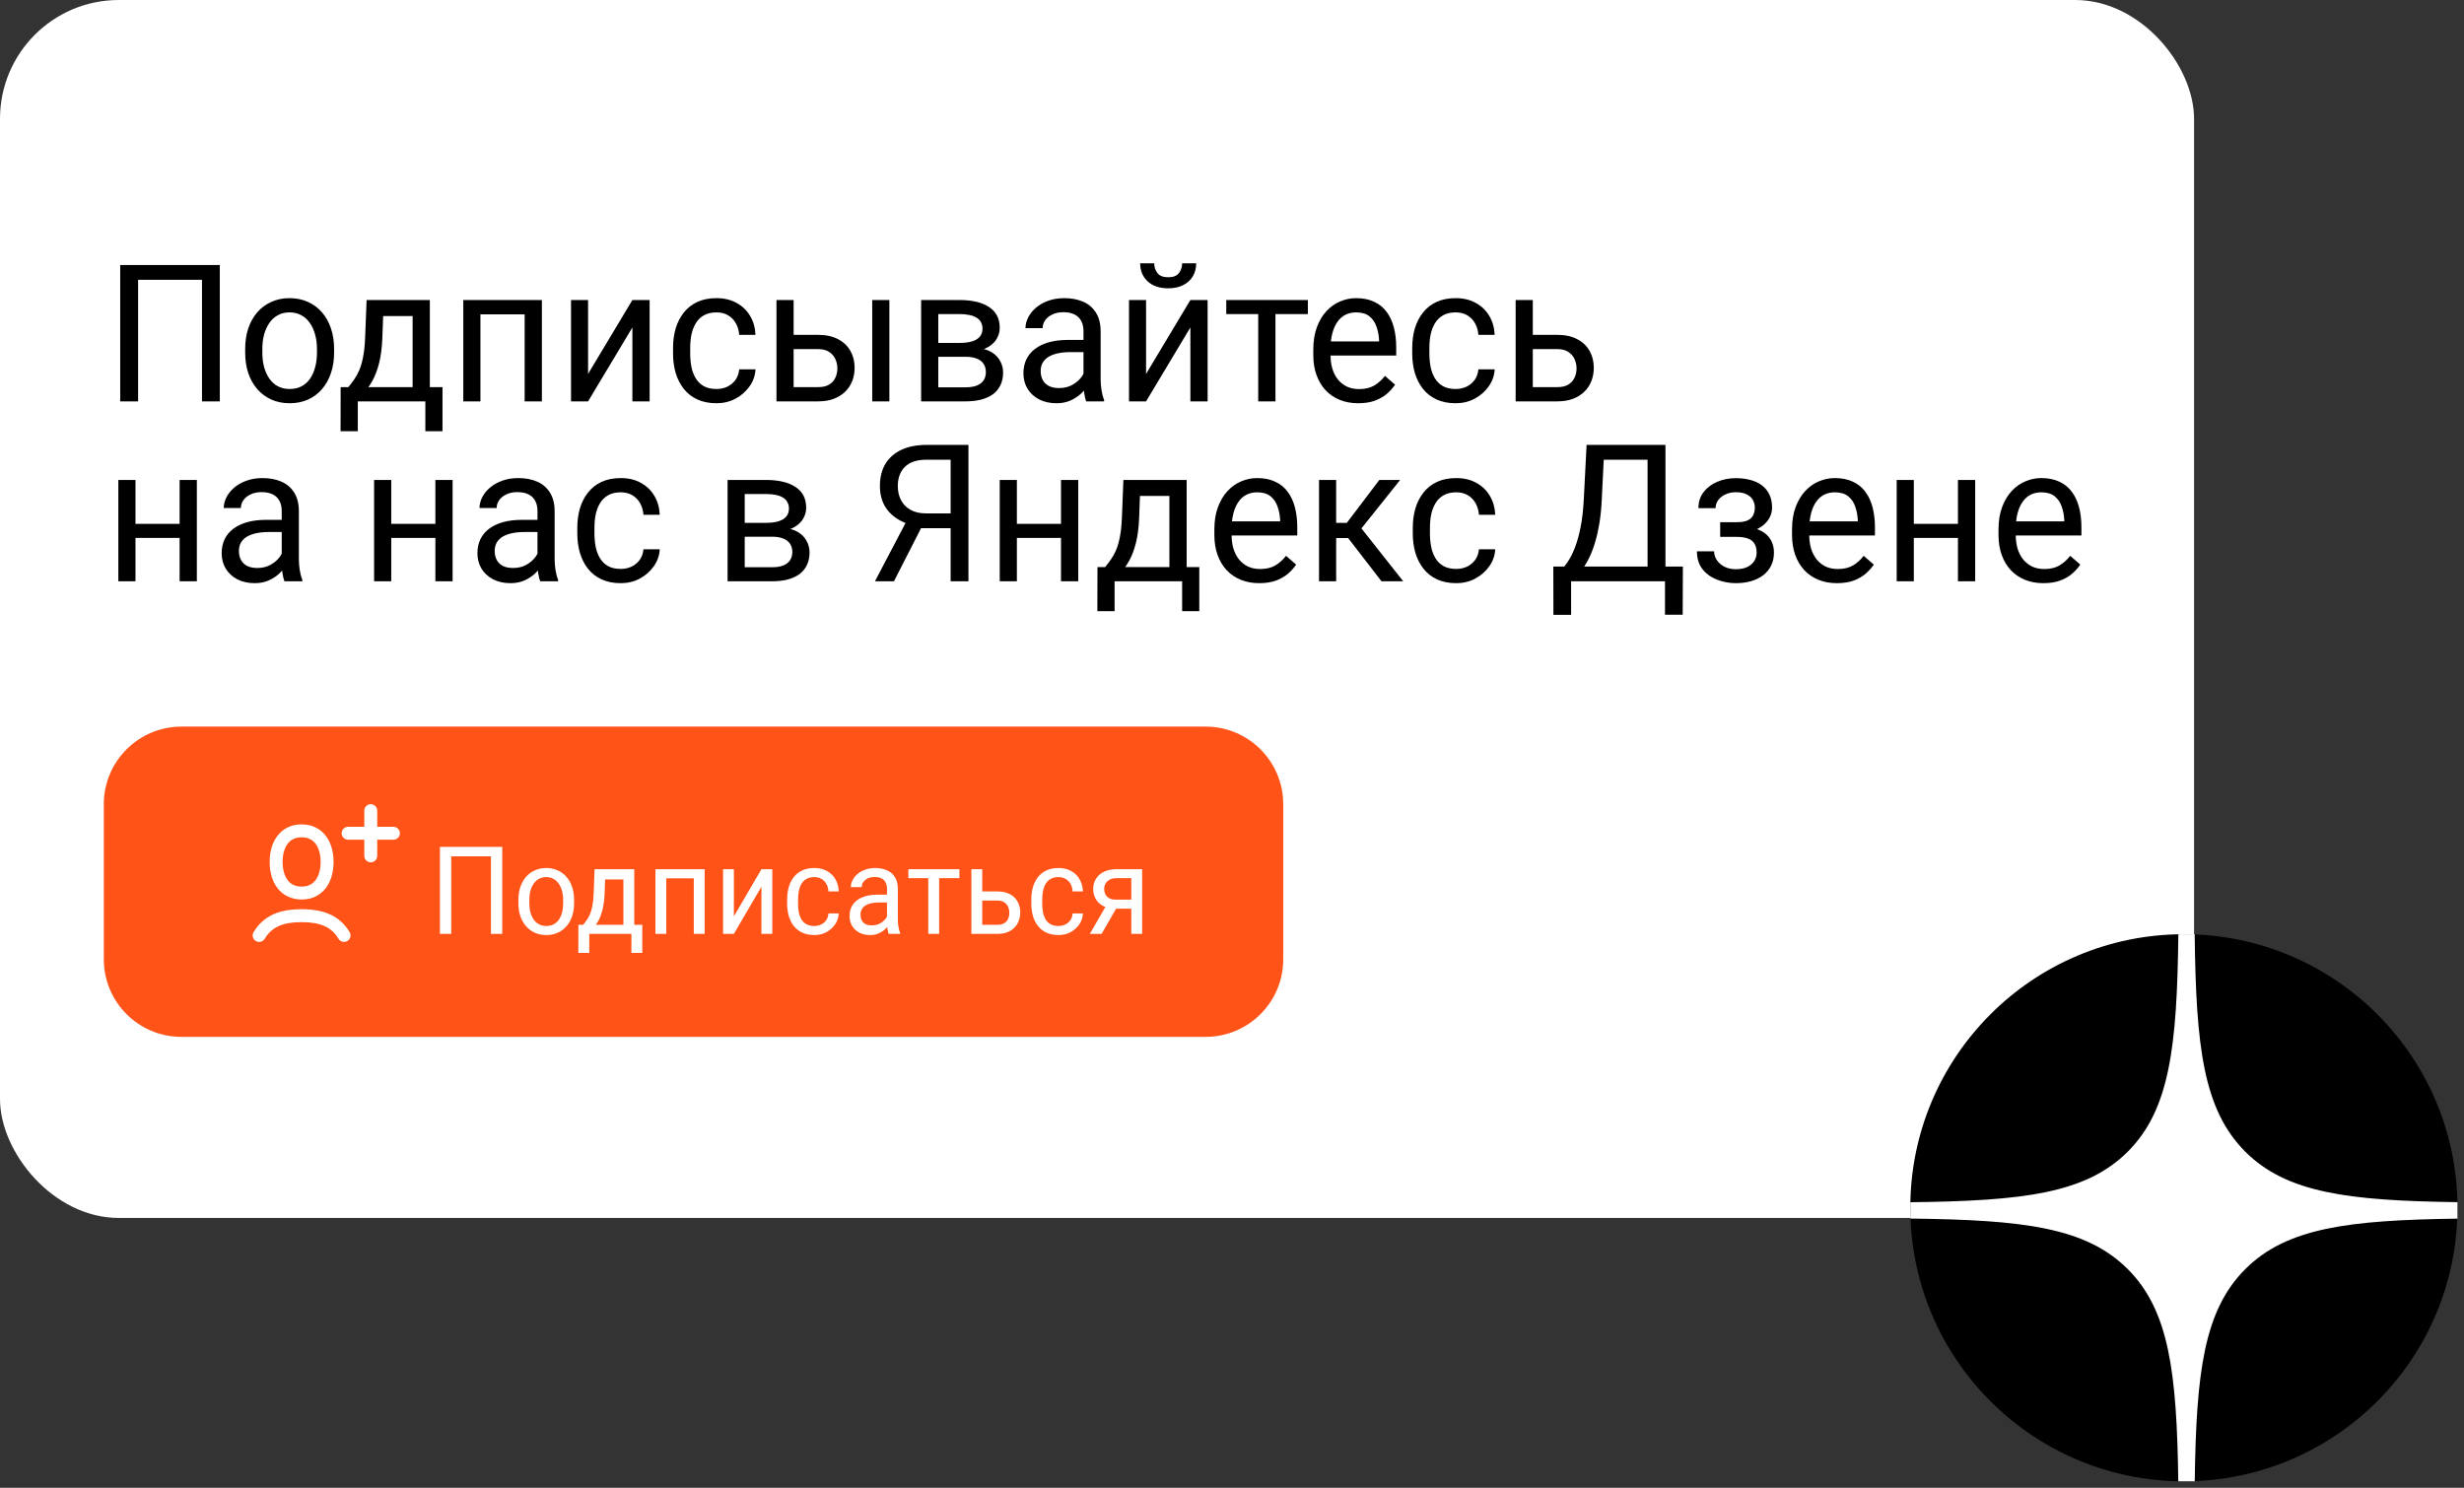
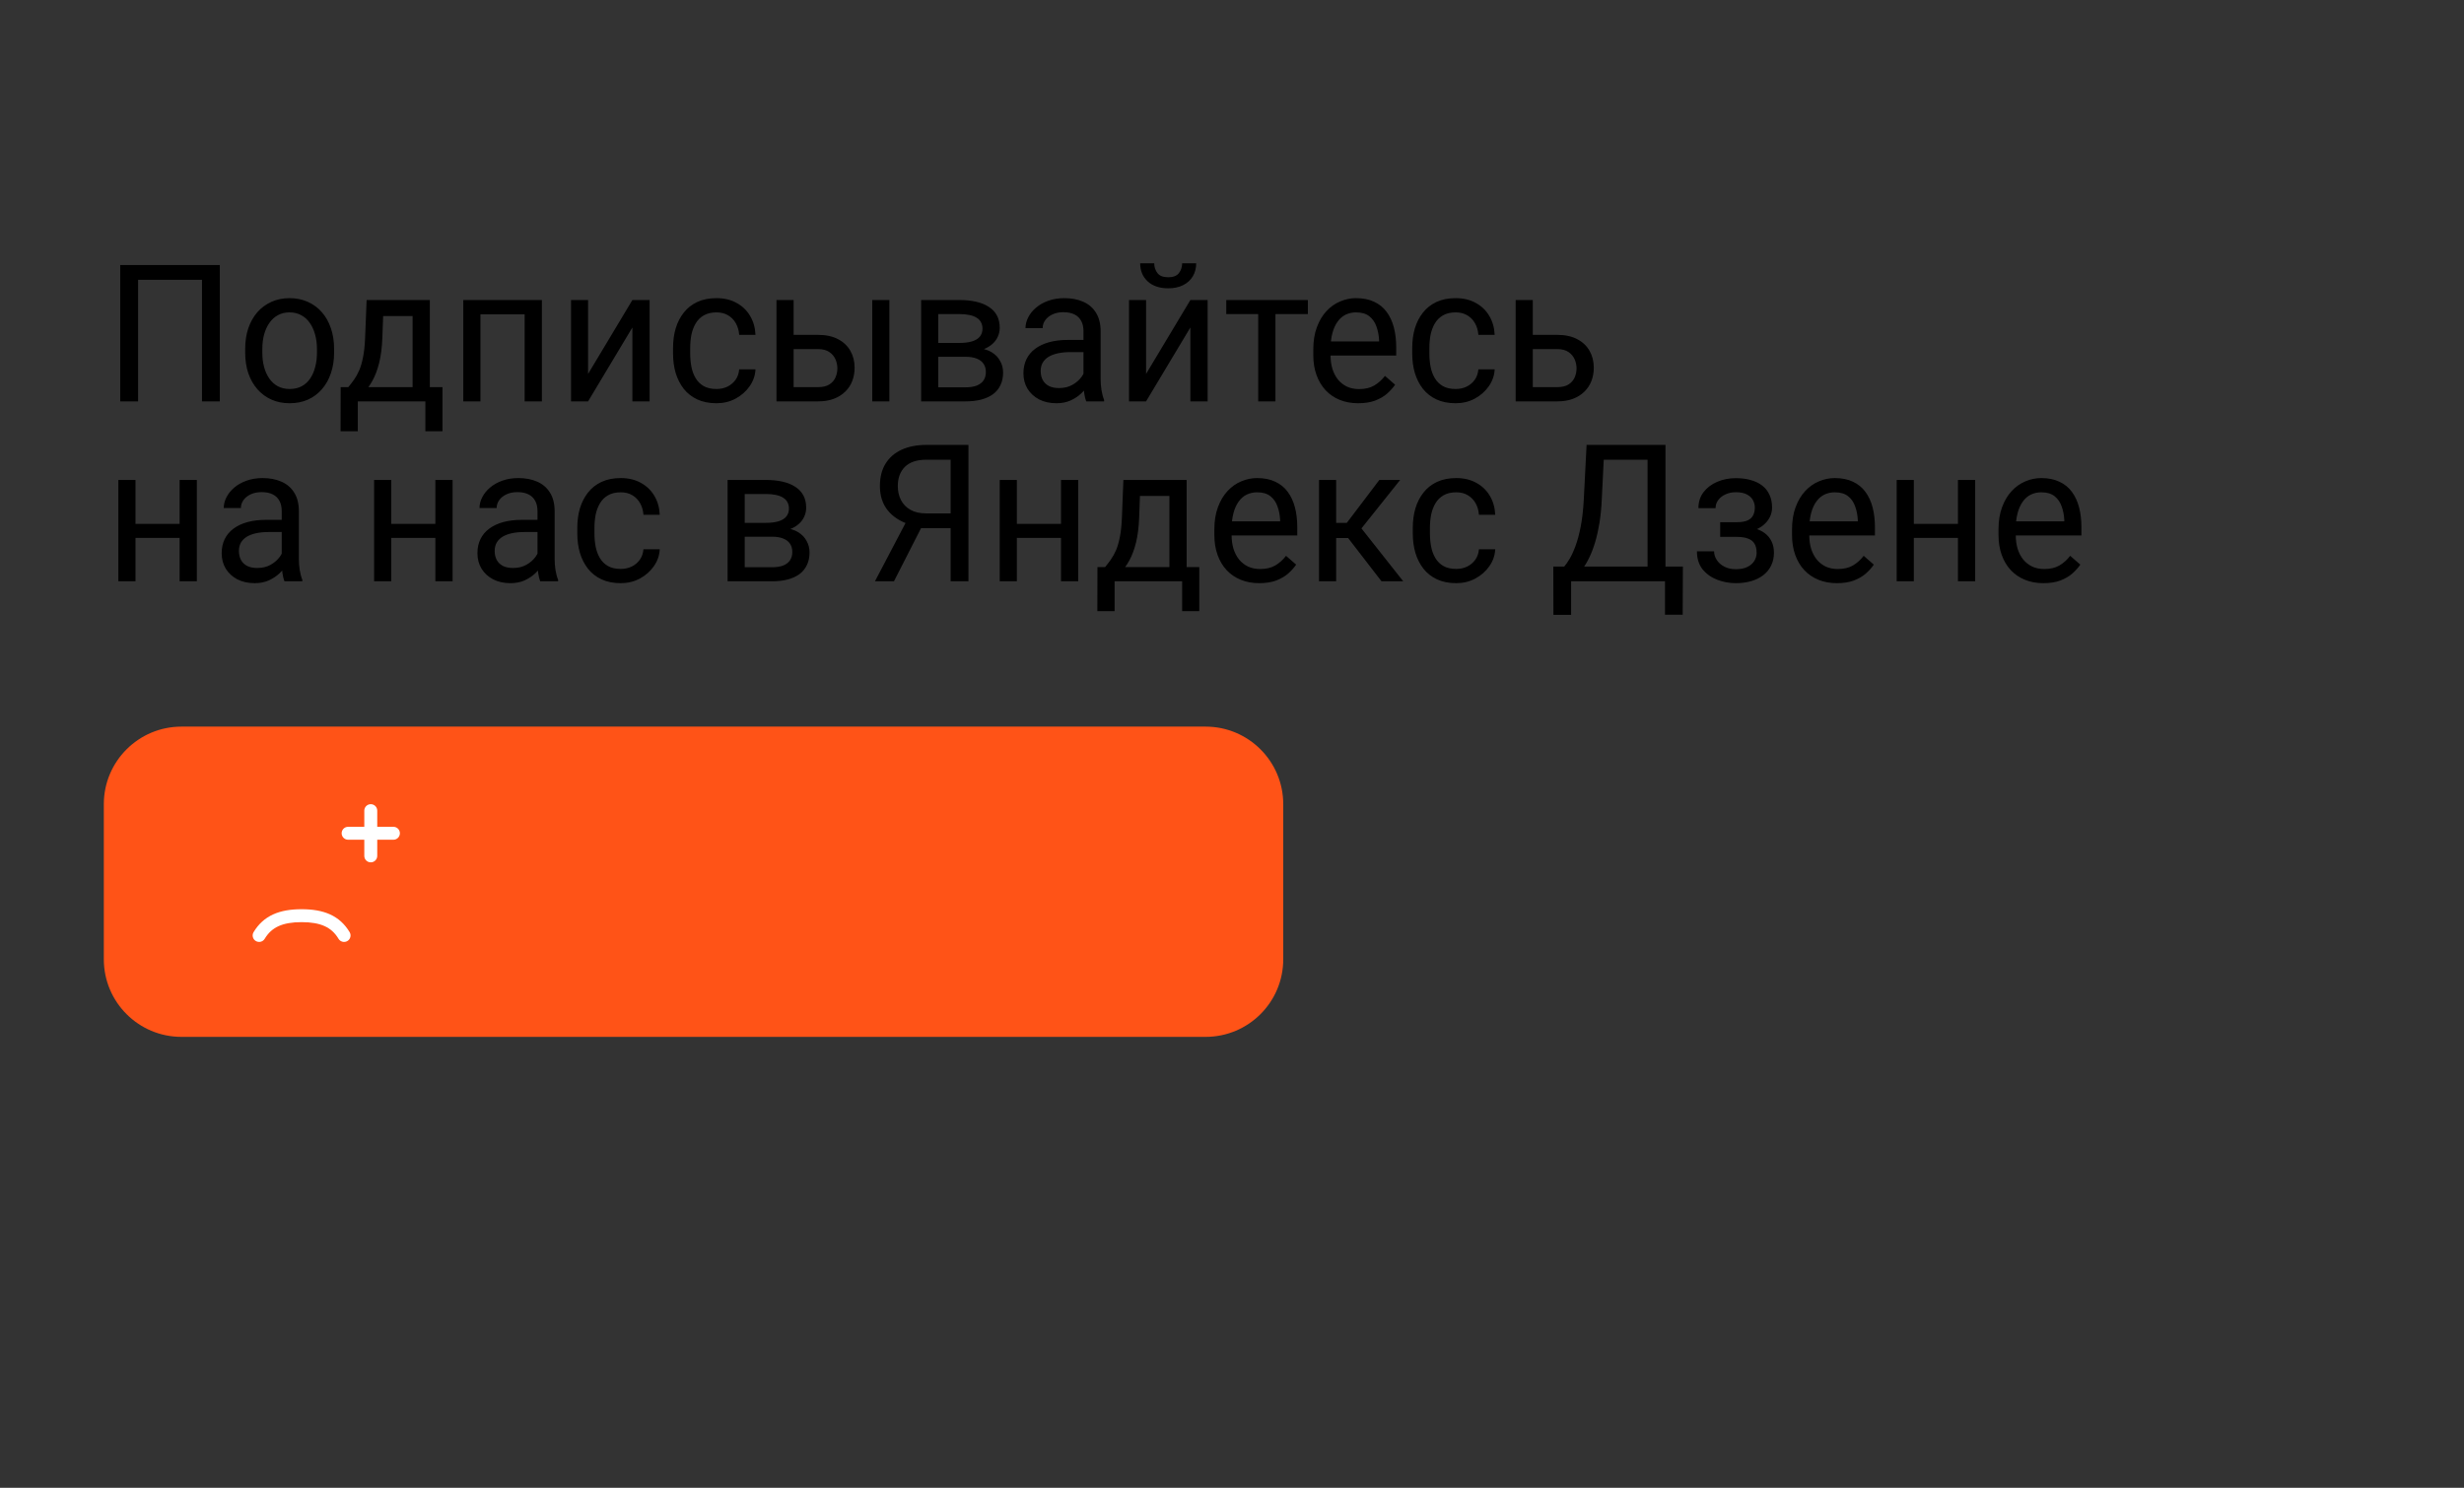
<svg xmlns="http://www.w3.org/2000/svg" width="356" height="215" viewBox="0 0 356 215" fill="none">
  <rect x="0" y="0" width="356" height="215" fill="#333333" stroke="none" />
-   <rect width="317" height="176" rx="17.166" fill="white" />
  <path d="M31.757 38.292V58H29.185V40.431H19.954V58H17.369V38.292H31.757ZM35.425 50.975V50.393C35.425 49.319 35.574 48.336 35.872 47.442C36.179 46.549 36.612 45.777 37.172 45.127C37.74 44.478 38.417 43.977 39.202 43.625C39.987 43.264 40.862 43.084 41.828 43.084C42.802 43.084 43.687 43.264 44.481 43.625C45.275 43.977 45.952 44.478 46.511 45.127C47.08 45.777 47.513 46.549 47.81 47.442C48.117 48.336 48.271 49.319 48.271 50.393V50.975C48.271 52.049 48.117 53.032 47.81 53.926C47.513 54.819 47.08 55.591 46.511 56.24C45.952 56.89 45.279 57.391 44.494 57.743C43.709 58.095 42.829 58.271 41.855 58.271C40.88 58.271 40 58.095 39.215 57.743C38.43 57.391 37.754 56.89 37.185 56.24C36.617 55.591 36.179 54.819 35.872 53.926C35.574 53.032 35.425 52.049 35.425 50.975ZM37.902 50.393V50.975C37.902 51.724 37.988 52.414 38.16 53.046C38.331 53.678 38.584 54.233 38.918 54.711C39.252 55.189 39.662 55.559 40.149 55.821C40.646 56.082 41.214 56.213 41.855 56.213C42.505 56.213 43.078 56.082 43.574 55.821C44.07 55.559 44.481 55.189 44.806 54.711C45.13 54.233 45.374 53.678 45.536 53.046C45.708 52.414 45.794 51.724 45.794 50.975V50.393C45.794 49.653 45.703 48.967 45.523 48.336C45.352 47.704 45.099 47.149 44.765 46.671C44.431 46.183 44.016 45.809 43.52 45.547C43.032 45.276 42.468 45.141 41.828 45.141C41.196 45.141 40.637 45.276 40.149 45.547C39.662 45.809 39.252 46.183 38.918 46.671C38.584 47.149 38.331 47.704 38.16 48.336C37.988 48.967 37.902 49.653 37.902 50.393ZM52.968 43.354H55.445L55.242 48.836C55.188 50.226 55.034 51.426 54.781 52.437C54.529 53.447 54.204 54.309 53.807 55.022C53.419 55.726 52.981 56.317 52.494 56.795C52.007 57.274 51.501 57.675 50.978 58H49.76L49.814 55.956L50.328 55.943C50.617 55.591 50.892 55.23 51.154 54.86C51.425 54.481 51.673 54.034 51.898 53.52C52.124 52.996 52.309 52.36 52.453 51.611C52.607 50.853 52.706 49.928 52.751 48.836L52.968 43.354ZM53.577 43.354H62.104V58H59.614V45.669H53.577V43.354ZM49.218 55.943H63.932V62.318H61.455V58H51.695V62.318H49.205L49.218 55.943ZM76.1 43.354V45.425H69.062V43.354H76.1ZM69.413 43.354V58H66.936V43.354H69.413ZM78.293 43.354V58H75.802V43.354H78.293ZM84.966 54.034L91.368 43.354H93.859V58H91.368V47.32L84.966 58H82.503V43.354H84.966V54.034ZM103.524 56.213C104.092 56.213 104.615 56.1 105.094 55.875C105.572 55.64 105.964 55.311 106.271 54.887C106.578 54.454 106.754 53.948 106.799 53.371H109.154C109.109 54.264 108.825 55.081 108.302 55.821C107.787 56.561 107.11 57.156 106.271 57.608C105.441 58.05 104.525 58.271 103.524 58.271C102.459 58.271 101.529 58.086 100.735 57.716C99.95 57.346 99.3 56.836 98.786 56.186C98.272 55.528 97.884 54.765 97.622 53.899C97.369 53.032 97.243 52.098 97.243 51.097V50.258C97.243 49.256 97.369 48.322 97.622 47.456C97.884 46.589 98.272 45.831 98.786 45.182C99.3 44.523 99.95 44.009 100.735 43.639C101.529 43.269 102.459 43.084 103.524 43.084C104.633 43.084 105.599 43.314 106.42 43.774C107.25 44.225 107.9 44.848 108.369 45.642C108.848 46.436 109.109 47.352 109.154 48.39H106.799C106.754 47.758 106.592 47.199 106.312 46.711C106.041 46.224 105.667 45.84 105.188 45.561C104.719 45.281 104.164 45.141 103.524 45.141C102.793 45.141 102.179 45.285 101.683 45.574C101.195 45.854 100.807 46.237 100.519 46.725C100.23 47.212 100.022 47.758 99.896 48.363C99.779 48.967 99.72 49.599 99.72 50.258V51.097C99.72 51.755 99.779 52.392 99.896 53.005C100.013 53.61 100.216 54.156 100.505 54.643C100.794 55.13 101.182 55.514 101.669 55.794C102.165 56.073 102.784 56.213 103.524 56.213ZM114 48.39H118.196C119.342 48.39 120.303 48.597 121.079 49.012C121.864 49.418 122.46 49.982 122.866 50.704C123.272 51.417 123.475 52.229 123.475 53.141C123.475 53.818 123.362 54.454 123.137 55.049C122.911 55.636 122.573 56.15 122.122 56.592C121.67 57.035 121.115 57.382 120.457 57.635C119.807 57.878 119.053 58 118.196 58H112.186V43.354H114.663V55.943H118.196C118.882 55.943 119.428 55.812 119.834 55.55C120.24 55.288 120.533 54.95 120.714 54.535C120.894 54.12 120.985 53.687 120.985 53.235C120.985 52.793 120.894 52.36 120.714 51.936C120.533 51.512 120.24 51.16 119.834 50.88C119.428 50.592 118.882 50.447 118.196 50.447H114V48.39ZM128.497 43.354V58H126.02V43.354H128.497ZM139.501 51.557H134.913L134.886 49.554H138.622C139.362 49.554 139.975 49.477 140.462 49.324C140.959 49.17 141.329 48.94 141.572 48.633C141.825 48.327 141.951 47.947 141.951 47.496C141.951 47.144 141.879 46.838 141.735 46.576C141.599 46.305 141.387 46.084 141.099 45.913C140.819 45.732 140.471 45.601 140.056 45.52C139.641 45.43 139.159 45.385 138.608 45.385H135.563V58H133.085V43.354H138.608C139.501 43.354 140.305 43.436 141.017 43.598C141.739 43.76 142.353 44.009 142.858 44.343C143.373 44.667 143.765 45.082 144.036 45.588C144.307 46.093 144.442 46.689 144.442 47.374C144.442 47.817 144.352 48.236 144.171 48.633C144 49.03 143.743 49.382 143.4 49.689C143.066 49.996 142.651 50.249 142.154 50.447C141.658 50.637 141.085 50.758 140.435 50.812L139.501 51.557ZM139.501 58H134.006L135.251 55.97H139.501C140.16 55.97 140.706 55.884 141.139 55.712C141.572 55.532 141.897 55.279 142.114 54.955C142.33 54.621 142.439 54.224 142.439 53.763C142.439 53.303 142.33 52.911 142.114 52.586C141.897 52.252 141.572 51.999 141.139 51.828C140.706 51.647 140.16 51.557 139.501 51.557H135.833L135.86 49.554H140.422L141.315 50.312C142.091 50.375 142.75 50.573 143.291 50.907C143.833 51.241 144.239 51.665 144.51 52.18C144.789 52.685 144.929 53.235 144.929 53.831C144.929 54.517 144.803 55.121 144.55 55.645C144.307 56.168 143.95 56.606 143.481 56.958C143.012 57.301 142.439 57.562 141.762 57.743C141.094 57.914 140.341 58 139.501 58ZM156.543 55.496V47.862C156.543 47.284 156.435 46.792 156.218 46.386C156.001 45.971 155.677 45.655 155.243 45.439C154.81 45.222 154.273 45.114 153.633 45.114C153.028 45.114 152.5 45.222 152.049 45.439C151.607 45.646 151.259 45.926 151.007 46.278C150.763 46.63 150.641 47.009 150.641 47.415H148.164C148.164 46.892 148.295 46.373 148.557 45.858C148.818 45.344 149.193 44.879 149.68 44.464C150.177 44.04 150.768 43.706 151.453 43.463C152.148 43.21 152.924 43.084 153.782 43.084C154.801 43.084 155.704 43.255 156.489 43.598C157.283 43.941 157.901 44.469 158.343 45.182C158.794 45.895 159.02 46.797 159.02 47.889V54.806C159.02 55.293 159.061 55.812 159.142 56.362C159.232 56.913 159.358 57.386 159.521 57.783V58H156.935C156.818 57.711 156.723 57.328 156.651 56.849C156.579 56.362 156.543 55.911 156.543 55.496ZM156.962 49.121L156.99 50.88H154.675C153.989 50.88 153.376 50.939 152.834 51.056C152.302 51.173 151.85 51.345 151.481 51.571C151.12 51.796 150.84 52.08 150.641 52.423C150.452 52.766 150.357 53.163 150.357 53.614C150.357 54.111 150.456 54.544 150.655 54.914C150.853 55.284 151.151 55.573 151.548 55.78C151.945 55.979 152.433 56.078 153.01 56.078C153.741 56.078 154.382 55.925 154.932 55.618C155.492 55.302 155.934 54.918 156.259 54.467C156.592 54.007 156.764 53.569 156.773 53.154L157.72 54.345C157.666 54.715 157.508 55.126 157.247 55.577C156.985 56.019 156.638 56.448 156.204 56.863C155.771 57.269 155.257 57.608 154.661 57.878C154.066 58.14 153.394 58.271 152.645 58.271C151.688 58.271 150.849 58.086 150.127 57.716C149.414 57.337 148.859 56.827 148.462 56.186C148.065 55.536 147.866 54.788 147.866 53.939C147.866 53.181 148.011 52.505 148.3 51.909C148.597 51.304 149.022 50.799 149.572 50.393C150.131 49.978 150.804 49.662 151.589 49.445C152.383 49.229 153.276 49.121 154.269 49.121H156.962ZM165.585 54.034L171.987 43.354H174.478V58H171.987V47.32L165.585 58H163.121V43.354H165.585V54.034ZM170.796 38.048H172.826C172.826 38.752 172.664 39.379 172.339 39.93C172.014 40.471 171.549 40.895 170.945 41.202C170.34 41.509 169.623 41.662 168.793 41.662C167.538 41.662 166.546 41.328 165.815 40.661C165.093 39.984 164.732 39.113 164.732 38.048H166.762C166.762 38.581 166.916 39.05 167.223 39.456C167.529 39.862 168.053 40.065 168.793 40.065C169.515 40.065 170.029 39.862 170.336 39.456C170.643 39.05 170.796 38.581 170.796 38.048ZM184.278 43.354V58H181.787V43.354H184.278ZM188.961 43.354V45.385H177.171V43.354H188.961ZM196.23 58.271C195.246 58.271 194.357 58.108 193.563 57.783C192.769 57.459 192.088 56.994 191.519 56.389C190.951 55.776 190.513 55.04 190.206 54.183C189.899 53.326 189.746 52.374 189.746 51.327V50.488C189.746 49.279 189.917 48.214 190.26 47.293C190.603 46.364 191.063 45.588 191.641 44.965C192.227 44.334 192.891 43.864 193.631 43.557C194.371 43.242 195.133 43.084 195.918 43.084C196.938 43.084 197.813 43.26 198.544 43.611C199.284 43.955 199.884 44.442 200.344 45.073C200.814 45.705 201.161 46.454 201.387 47.32C201.612 48.187 201.725 49.143 201.725 50.19V51.381H191.221V49.337H199.248V49.107C199.212 48.43 199.086 47.79 198.869 47.185C198.661 46.58 198.323 46.089 197.854 45.71C197.385 45.331 196.739 45.141 195.918 45.141C195.386 45.141 194.89 45.249 194.429 45.466C193.978 45.682 193.59 46.016 193.265 46.468C192.94 46.91 192.688 47.465 192.507 48.133C192.327 48.8 192.237 49.585 192.237 50.488V51.327C192.237 52.04 192.327 52.699 192.507 53.303C192.697 53.899 192.967 54.418 193.319 54.86C193.68 55.293 194.113 55.631 194.619 55.875C195.133 56.109 195.715 56.227 196.365 56.227C197.231 56.227 197.958 56.055 198.544 55.712C199.14 55.361 199.659 54.896 200.101 54.318L201.563 55.591C201.256 56.042 200.868 56.475 200.399 56.89C199.929 57.296 199.352 57.63 198.666 57.892C197.98 58.144 197.168 58.271 196.23 58.271ZM210.32 56.213C210.889 56.213 211.412 56.1 211.89 55.875C212.369 55.64 212.761 55.311 213.068 54.887C213.375 54.454 213.551 53.948 213.596 53.371H215.951C215.906 54.264 215.622 55.081 215.098 55.821C214.584 56.561 213.907 57.156 213.068 57.608C212.238 58.05 211.322 58.271 210.32 58.271C209.255 58.271 208.326 58.086 207.532 57.716C206.747 57.346 206.097 56.836 205.583 56.186C205.068 55.528 204.68 54.765 204.419 53.899C204.166 53.032 204.04 52.098 204.04 51.097V50.258C204.04 49.256 204.166 48.322 204.419 47.456C204.68 46.589 205.068 45.831 205.583 45.182C206.097 44.523 206.747 44.009 207.532 43.639C208.326 43.269 209.255 43.084 210.32 43.084C211.43 43.084 212.396 43.314 213.217 43.774C214.047 44.225 214.697 44.848 215.166 45.642C215.644 46.436 215.906 47.352 215.951 48.39H213.596C213.551 47.758 213.388 47.199 213.109 46.711C212.838 46.224 212.463 45.84 211.985 45.561C211.516 45.281 210.961 45.141 210.32 45.141C209.589 45.141 208.976 45.285 208.479 45.574C207.992 45.854 207.604 46.237 207.315 46.725C207.027 47.212 206.819 47.758 206.693 48.363C206.575 48.967 206.517 49.599 206.517 50.258V51.097C206.517 51.755 206.575 52.392 206.693 53.005C206.81 53.61 207.013 54.156 207.302 54.643C207.591 55.13 207.979 55.514 208.466 55.794C208.962 56.073 209.58 56.213 210.32 56.213ZM220.797 48.39H224.993C226.139 48.39 227.1 48.597 227.876 49.012C228.661 49.418 229.257 49.982 229.663 50.704C230.069 51.417 230.272 52.229 230.272 53.141C230.272 53.818 230.159 54.454 229.933 55.049C229.708 55.636 229.369 56.15 228.918 56.592C228.467 57.035 227.912 57.382 227.253 57.635C226.604 57.878 225.85 58 224.993 58H218.983V43.354H221.46V55.943H224.993C225.679 55.943 226.225 55.812 226.631 55.55C227.037 55.288 227.33 54.95 227.511 54.535C227.691 54.12 227.781 53.687 227.781 53.235C227.781 52.793 227.691 52.36 227.511 51.936C227.33 51.512 227.037 51.16 226.631 50.88C226.225 50.592 225.679 50.447 224.993 50.447H220.797V48.39ZM26.438 75.703V77.733H19.061V75.703H26.438ZM19.575 69.354V84H17.098V69.354H19.575ZM28.441 69.354V84H25.95V69.354H28.441ZM40.704 81.496V73.862C40.704 73.284 40.596 72.792 40.379 72.386C40.163 71.971 39.838 71.655 39.405 71.439C38.972 71.222 38.435 71.114 37.794 71.114C37.19 71.114 36.662 71.222 36.21 71.439C35.768 71.646 35.421 71.926 35.168 72.278C34.925 72.63 34.803 73.009 34.803 73.415H32.326C32.326 72.892 32.456 72.373 32.718 71.859C32.98 71.344 33.354 70.879 33.842 70.464C34.338 70.04 34.929 69.706 35.615 69.463C36.31 69.21 37.086 69.084 37.943 69.084C38.963 69.084 39.865 69.255 40.65 69.598C41.444 69.941 42.062 70.469 42.505 71.182C42.956 71.895 43.181 72.797 43.181 73.889V80.806C43.181 81.293 43.222 81.812 43.303 82.362C43.393 82.913 43.52 83.386 43.682 83.783V84H41.097C40.98 83.711 40.885 83.328 40.813 82.85C40.74 82.362 40.704 81.911 40.704 81.496ZM41.124 75.121L41.151 76.88H38.836C38.151 76.88 37.537 76.939 36.995 77.056C36.463 77.174 36.012 77.345 35.642 77.57C35.281 77.796 35.001 78.08 34.803 78.423C34.613 78.766 34.519 79.163 34.519 79.614C34.519 80.111 34.618 80.544 34.816 80.914C35.015 81.284 35.313 81.573 35.71 81.78C36.107 81.979 36.594 82.078 37.172 82.078C37.902 82.078 38.543 81.924 39.094 81.618C39.653 81.302 40.095 80.918 40.42 80.467C40.754 80.007 40.925 79.569 40.934 79.154L41.882 80.345C41.828 80.715 41.67 81.126 41.408 81.577C41.147 82.019 40.799 82.448 40.366 82.863C39.933 83.269 39.418 83.608 38.823 83.878C38.227 84.14 37.555 84.271 36.806 84.271C35.849 84.271 35.01 84.086 34.288 83.716C33.575 83.337 33.02 82.827 32.623 82.186C32.226 81.537 32.028 80.787 32.028 79.939C32.028 79.181 32.172 78.504 32.461 77.909C32.759 77.304 33.183 76.799 33.733 76.393C34.293 75.978 34.965 75.662 35.75 75.445C36.544 75.229 37.438 75.121 38.43 75.121H41.124ZM63.39 75.703V77.733H56.013V75.703H63.39ZM56.528 69.354V84H54.05V69.354H56.528ZM65.393 69.354V84H62.903V69.354H65.393ZM77.657 81.496V73.862C77.657 73.284 77.549 72.792 77.332 72.386C77.115 71.971 76.79 71.655 76.357 71.439C75.924 71.222 75.387 71.114 74.747 71.114C74.142 71.114 73.614 71.222 73.163 71.439C72.721 71.646 72.373 71.926 72.121 72.278C71.877 72.63 71.755 73.009 71.755 73.415H69.278C69.278 72.892 69.409 72.373 69.671 71.859C69.932 71.344 70.307 70.879 70.794 70.464C71.29 70.04 71.882 69.706 72.567 69.463C73.262 69.21 74.038 69.084 74.895 69.084C75.915 69.084 76.818 69.255 77.603 69.598C78.397 69.941 79.015 70.469 79.457 71.182C79.908 71.895 80.134 72.797 80.134 73.889V80.806C80.134 81.293 80.174 81.812 80.256 82.362C80.346 82.913 80.472 83.386 80.635 83.783V84H78.049C77.932 83.711 77.837 83.328 77.765 82.85C77.693 82.362 77.657 81.911 77.657 81.496ZM78.076 75.121L78.103 76.88H75.789C75.103 76.88 74.489 76.939 73.948 77.056C73.416 77.174 72.964 77.345 72.594 77.57C72.234 77.796 71.954 78.08 71.755 78.423C71.566 78.766 71.471 79.163 71.471 79.614C71.471 80.111 71.57 80.544 71.769 80.914C71.967 81.284 72.265 81.573 72.662 81.78C73.059 81.979 73.546 82.078 74.124 82.078C74.855 82.078 75.496 81.924 76.046 81.618C76.606 81.302 77.048 80.918 77.373 80.467C77.706 80.007 77.878 79.569 77.887 79.154L78.834 80.345C78.78 80.715 78.622 81.126 78.361 81.577C78.099 82.019 77.751 82.448 77.318 82.863C76.885 83.269 76.371 83.608 75.775 83.878C75.18 84.14 74.507 84.271 73.758 84.271C72.802 84.271 71.963 84.086 71.241 83.716C70.528 83.337 69.973 82.827 69.576 82.186C69.179 81.537 68.98 80.787 68.98 79.939C68.98 79.181 69.125 78.504 69.413 77.909C69.711 77.304 70.135 76.799 70.686 76.393C71.245 75.978 71.918 75.662 72.703 75.445C73.497 75.229 74.39 75.121 75.383 75.121H78.076ZM89.69 82.213C90.258 82.213 90.782 82.1 91.26 81.875C91.738 81.64 92.131 81.311 92.438 80.887C92.745 80.454 92.921 79.948 92.966 79.371H95.321C95.276 80.264 94.992 81.081 94.468 81.821C93.954 82.561 93.277 83.156 92.438 83.608C91.608 84.05 90.692 84.271 89.69 84.271C88.625 84.271 87.696 84.086 86.902 83.716C86.117 83.346 85.467 82.836 84.953 82.186C84.438 81.528 84.05 80.765 83.788 79.899C83.536 79.032 83.409 78.098 83.409 77.097V76.258C83.409 75.256 83.536 74.322 83.788 73.456C84.05 72.589 84.438 71.831 84.953 71.182C85.467 70.523 86.117 70.009 86.902 69.639C87.696 69.269 88.625 69.084 89.69 69.084C90.8 69.084 91.766 69.314 92.587 69.774C93.417 70.225 94.067 70.848 94.536 71.642C95.014 72.436 95.276 73.352 95.321 74.39H92.966C92.921 73.758 92.758 73.198 92.478 72.711C92.208 72.224 91.833 71.84 91.355 71.561C90.886 71.281 90.331 71.141 89.69 71.141C88.959 71.141 88.346 71.285 87.849 71.574C87.362 71.854 86.974 72.237 86.685 72.725C86.396 73.212 86.189 73.758 86.062 74.363C85.945 74.967 85.886 75.599 85.886 76.258V77.097C85.886 77.755 85.945 78.392 86.062 79.005C86.18 79.61 86.383 80.156 86.672 80.643C86.96 81.13 87.348 81.514 87.836 81.794C88.332 82.073 88.95 82.213 89.69 82.213ZM111.537 77.557H106.948L106.921 75.554H110.657C111.397 75.554 112.01 75.477 112.498 75.324C112.994 75.17 113.364 74.94 113.608 74.633C113.86 74.326 113.987 73.948 113.987 73.496C113.987 73.144 113.914 72.838 113.77 72.576C113.635 72.305 113.423 72.084 113.134 71.913C112.854 71.732 112.507 71.601 112.092 71.52C111.677 71.43 111.194 71.385 110.643 71.385H107.598V84H105.121V69.354H110.643C111.537 69.354 112.34 69.436 113.053 69.598C113.775 69.76 114.388 70.009 114.893 70.343C115.408 70.667 115.8 71.082 116.071 71.588C116.342 72.093 116.477 72.689 116.477 73.374C116.477 73.817 116.387 74.236 116.206 74.633C116.035 75.03 115.778 75.382 115.435 75.689C115.101 75.996 114.686 76.249 114.19 76.447C113.693 76.637 113.12 76.758 112.471 76.812L111.537 77.557ZM111.537 84H106.041L107.286 81.97H111.537C112.195 81.97 112.741 81.884 113.174 81.713C113.608 81.532 113.932 81.279 114.149 80.954C114.366 80.621 114.474 80.224 114.474 79.763C114.474 79.303 114.366 78.911 114.149 78.586C113.932 78.252 113.608 77.999 113.174 77.828C112.741 77.647 112.195 77.557 111.537 77.557H107.868L107.896 75.554H112.457L113.35 76.312C114.126 76.375 114.785 76.573 115.327 76.907C115.868 77.241 116.274 77.665 116.545 78.18C116.825 78.685 116.964 79.235 116.964 79.831C116.964 80.517 116.838 81.121 116.585 81.645C116.342 82.168 115.985 82.606 115.516 82.958C115.047 83.301 114.474 83.562 113.797 83.743C113.129 83.914 112.376 84 111.537 84ZM137.931 76.325H132.706L131.421 75.797C130.04 75.346 128.98 74.656 128.24 73.726C127.5 72.788 127.13 71.624 127.13 70.234C127.13 68.962 127.4 67.883 127.942 66.999C128.492 66.115 129.268 65.442 130.27 64.982C131.281 64.522 132.472 64.292 133.843 64.292H139.921V84H137.349V66.431H133.843C132.472 66.431 131.439 66.774 130.744 67.459C130.058 68.145 129.715 69.07 129.715 70.234C129.715 70.992 129.868 71.669 130.175 72.264C130.482 72.86 130.938 73.329 131.542 73.672C132.147 74.015 132.896 74.187 133.789 74.187H137.945L137.931 76.325ZM133.762 74.972L129.16 84H126.412L131.15 74.972H133.762ZM153.782 75.703V77.733H146.405V75.703H153.782ZM146.919 69.354V84H144.442V69.354H146.919ZM155.785 69.354V84H153.294V69.354H155.785ZM162.309 69.354H164.786L164.583 74.836C164.529 76.226 164.376 77.426 164.123 78.437C163.87 79.448 163.545 80.309 163.148 81.022C162.76 81.726 162.323 82.317 161.835 82.795C161.348 83.274 160.843 83.675 160.319 84H159.101L159.155 81.956L159.67 81.943C159.958 81.591 160.234 81.23 160.495 80.86C160.766 80.481 161.014 80.034 161.24 79.52C161.465 78.996 161.65 78.36 161.795 77.611C161.948 76.853 162.047 75.928 162.092 74.836L162.309 69.354ZM162.918 69.354H171.446V84H168.955V71.669H162.918V69.354ZM158.56 81.943H173.273V88.318H170.796V84H161.037V88.318H158.546L158.56 81.943ZM181.936 84.271C180.952 84.271 180.063 84.108 179.269 83.783C178.475 83.459 177.794 82.994 177.225 82.389C176.657 81.776 176.219 81.04 175.912 80.183C175.606 79.326 175.452 78.374 175.452 77.327V76.488C175.452 75.278 175.624 74.214 175.967 73.293C176.31 72.364 176.77 71.588 177.347 70.965C177.934 70.334 178.597 69.864 179.337 69.557C180.077 69.242 180.839 69.084 181.625 69.084C182.644 69.084 183.52 69.26 184.25 69.612C184.99 69.954 185.59 70.442 186.051 71.073C186.52 71.705 186.867 72.454 187.093 73.32C187.319 74.187 187.431 75.143 187.431 76.19V77.381H176.928V75.337H184.954V75.107C184.918 74.43 184.792 73.79 184.575 73.185C184.368 72.58 184.029 72.089 183.56 71.71C183.091 71.331 182.446 71.141 181.625 71.141C181.092 71.141 180.596 71.249 180.136 71.466C179.684 71.683 179.296 72.016 178.972 72.468C178.647 72.91 178.394 73.465 178.214 74.132C178.033 74.8 177.943 75.585 177.943 76.488V77.327C177.943 78.04 178.033 78.698 178.214 79.303C178.403 79.899 178.674 80.418 179.026 80.86C179.387 81.293 179.82 81.631 180.325 81.875C180.839 82.109 181.421 82.227 182.071 82.227C182.937 82.227 183.664 82.055 184.25 81.713C184.846 81.361 185.365 80.896 185.807 80.318L187.269 81.591C186.962 82.042 186.574 82.475 186.105 82.89C185.636 83.296 185.058 83.63 184.372 83.892C183.686 84.144 182.874 84.271 181.936 84.271ZM193.049 69.354V84H190.572V69.354H193.049ZM202.294 69.354L195.593 77.746H192.223L191.844 75.554H194.592L199.289 69.354H202.294ZM199.6 84L194.483 77.368L196.067 75.554L202.74 84H199.6ZM210.401 82.213C210.97 82.213 211.493 82.1 211.972 81.875C212.45 81.64 212.842 81.311 213.149 80.887C213.456 80.454 213.632 79.948 213.677 79.371H216.032C215.987 80.264 215.703 81.081 215.18 81.821C214.665 82.561 213.988 83.156 213.149 83.608C212.319 84.05 211.403 84.271 210.401 84.271C209.337 84.271 208.407 84.086 207.613 83.716C206.828 83.346 206.178 82.836 205.664 82.186C205.15 81.528 204.762 80.765 204.5 79.899C204.247 79.032 204.121 78.098 204.121 77.097V76.258C204.121 75.256 204.247 74.322 204.5 73.456C204.762 72.589 205.15 71.831 205.664 71.182C206.178 70.523 206.828 70.009 207.613 69.639C208.407 69.269 209.337 69.084 210.401 69.084C211.511 69.084 212.477 69.314 213.298 69.774C214.128 70.225 214.778 70.848 215.247 71.642C215.725 72.436 215.987 73.352 216.032 74.39H213.677C213.632 73.758 213.47 73.198 213.19 72.711C212.919 72.224 212.545 71.84 212.066 71.561C211.597 71.281 211.042 71.141 210.401 71.141C209.671 71.141 209.057 71.285 208.561 71.574C208.073 71.854 207.685 72.237 207.397 72.725C207.108 73.212 206.9 73.758 206.774 74.363C206.657 74.967 206.598 75.599 206.598 76.258V77.097C206.598 77.755 206.657 78.392 206.774 79.005C206.891 79.61 207.094 80.156 207.383 80.643C207.672 81.13 208.06 81.514 208.547 81.794C209.043 82.073 209.661 82.213 210.401 82.213ZM240.897 81.875V84H226.59V81.875H240.897ZM226.996 81.875V88.846H224.438L224.424 81.875H226.996ZM243.144 81.875L243.117 88.832H240.559V81.875H243.144ZM238.393 64.292V66.431H230.109V64.292H238.393ZM240.627 64.292V84H238.041V64.292H240.627ZM229.23 64.292H231.815L231.422 72.224C231.368 73.415 231.26 74.516 231.098 75.527C230.935 76.528 230.732 77.444 230.488 78.274C230.245 79.105 229.965 79.849 229.649 80.508C229.342 81.157 229.009 81.722 228.648 82.2C228.296 82.669 227.921 83.057 227.524 83.364C227.136 83.662 226.744 83.874 226.346 84H225.196V81.875H225.995C226.22 81.622 226.477 81.257 226.766 80.778C227.055 80.3 227.339 79.682 227.619 78.924C227.908 78.157 228.16 77.223 228.377 76.122C228.593 75.021 228.742 73.722 228.824 72.224L229.23 64.292ZM251.144 77.002H248.532V75.459H250.941C251.6 75.459 252.118 75.373 252.497 75.202C252.876 75.021 253.143 74.773 253.296 74.457C253.458 74.141 253.54 73.772 253.54 73.347C253.54 72.968 253.449 72.612 253.269 72.278C253.089 71.935 252.795 71.66 252.389 71.452C251.992 71.236 251.46 71.127 250.792 71.127C250.242 71.127 249.745 71.231 249.303 71.439C248.861 71.637 248.509 71.913 248.247 72.264C247.995 72.607 247.868 72.996 247.868 73.429H245.391C245.391 72.535 245.635 71.768 246.122 71.127C246.618 70.478 247.277 69.977 248.098 69.625C248.92 69.273 249.817 69.097 250.792 69.097C251.613 69.097 252.344 69.192 252.985 69.381C253.634 69.562 254.185 69.833 254.636 70.194C255.087 70.546 255.43 70.988 255.665 71.52C255.908 72.043 256.03 72.653 256.03 73.347C256.03 73.844 255.917 74.313 255.692 74.755C255.466 75.197 255.141 75.59 254.717 75.933C254.293 76.267 253.779 76.528 253.174 76.718C252.57 76.907 251.893 77.002 251.144 77.002ZM248.532 76.055H251.144C251.983 76.055 252.723 76.14 253.364 76.312C254.004 76.474 254.541 76.718 254.974 77.043C255.408 77.368 255.737 77.769 255.963 78.247C256.188 78.717 256.301 79.258 256.301 79.872C256.301 80.557 256.166 81.175 255.895 81.726C255.633 82.267 255.259 82.728 254.771 83.107C254.284 83.486 253.702 83.774 253.025 83.973C252.358 84.171 251.613 84.271 250.792 84.271C249.872 84.271 248.983 84.108 248.125 83.783C247.268 83.459 246.56 82.958 246 82.281C245.45 81.595 245.175 80.724 245.175 79.669H247.652C247.652 80.111 247.783 80.53 248.044 80.927C248.306 81.324 248.671 81.645 249.141 81.888C249.619 82.132 250.169 82.254 250.792 82.254C251.46 82.254 252.015 82.146 252.457 81.929C252.899 81.713 253.233 81.424 253.458 81.063C253.684 80.702 253.797 80.309 253.797 79.885C253.797 79.335 253.693 78.892 253.486 78.559C253.287 78.225 252.976 77.981 252.552 77.828C252.137 77.665 251.6 77.584 250.941 77.584H248.532V76.055ZM265.397 84.271C264.413 84.271 263.525 84.108 262.73 83.783C261.936 83.459 261.255 82.994 260.687 82.389C260.118 81.776 259.68 81.04 259.374 80.183C259.067 79.326 258.913 78.374 258.913 77.327V76.488C258.913 75.278 259.085 74.214 259.428 73.293C259.771 72.364 260.231 71.588 260.808 70.965C261.395 70.334 262.058 69.864 262.798 69.557C263.538 69.242 264.301 69.084 265.086 69.084C266.105 69.084 266.981 69.26 267.712 69.612C268.452 69.954 269.052 70.442 269.512 71.073C269.981 71.705 270.329 72.454 270.554 73.32C270.78 74.187 270.892 75.143 270.892 76.19V77.381H260.389V75.337H268.415V75.107C268.379 74.43 268.253 73.79 268.036 73.185C267.829 72.58 267.491 72.089 267.021 71.71C266.552 71.331 265.907 71.141 265.086 71.141C264.553 71.141 264.057 71.249 263.597 71.466C263.146 71.683 262.758 72.016 262.433 72.468C262.108 72.91 261.855 73.465 261.675 74.132C261.494 74.8 261.404 75.585 261.404 76.488V77.327C261.404 78.04 261.494 78.698 261.675 79.303C261.864 79.899 262.135 80.418 262.487 80.86C262.848 81.293 263.281 81.631 263.786 81.875C264.301 82.109 264.883 82.227 265.532 82.227C266.399 82.227 267.125 82.055 267.712 81.713C268.307 81.361 268.826 80.896 269.268 80.318L270.73 81.591C270.423 82.042 270.035 82.475 269.566 82.89C269.097 83.296 268.519 83.63 267.833 83.892C267.148 84.144 266.335 84.271 265.397 84.271ZM283.372 75.703V77.733H275.995V75.703H283.372ZM276.51 69.354V84H274.033V69.354H276.51ZM285.376 69.354V84H282.885V69.354H285.376ZM295.23 84.271C294.246 84.271 293.357 84.108 292.563 83.783C291.769 83.459 291.088 82.994 290.519 82.389C289.951 81.776 289.513 81.04 289.206 80.183C288.899 79.326 288.746 78.374 288.746 77.327V76.488C288.746 75.278 288.918 74.214 289.26 73.293C289.603 72.364 290.064 71.588 290.641 70.965C291.228 70.334 291.891 69.864 292.631 69.557C293.371 69.242 294.133 69.084 294.918 69.084C295.938 69.084 296.813 69.26 297.544 69.612C298.284 69.954 298.884 70.442 299.345 71.073C299.814 71.705 300.161 72.454 300.387 73.32C300.612 74.187 300.725 75.143 300.725 76.19V77.381H290.221V75.337H298.248V75.107C298.212 74.43 298.086 73.79 297.869 73.185C297.662 72.58 297.323 72.089 296.854 71.71C296.385 71.331 295.74 71.141 294.918 71.141C294.386 71.141 293.89 71.249 293.429 71.466C292.978 71.683 292.59 72.016 292.265 72.468C291.941 72.91 291.688 73.465 291.507 74.132C291.327 74.8 291.237 75.585 291.237 76.488V77.327C291.237 78.04 291.327 78.698 291.507 79.303C291.697 79.899 291.968 80.418 292.32 80.86C292.68 81.293 293.114 81.631 293.619 81.875C294.133 82.109 294.715 82.227 295.365 82.227C296.231 82.227 296.958 82.055 297.544 81.713C298.14 81.361 298.659 80.896 299.101 80.318L300.563 81.591C300.256 82.042 299.868 82.475 299.399 82.89C298.929 83.296 298.352 83.63 297.666 83.892C296.98 84.144 296.168 84.271 295.23 84.271Z" fill="black" />
  <path d="M174.183 105H26.22C20.023 105 15 110.018 15 116.208V138.625C15 144.815 20.023 149.833 26.22 149.833H174.183C180.379 149.833 185.403 144.815 185.403 138.625V116.208C185.403 110.018 180.379 105 174.183 105Z" fill="#FF5317" />
  <path d="M54.504 117.142C54.504 116.626 54.085 116.208 53.569 116.208C53.052 116.208 52.634 116.626 52.634 117.142V119.477H50.296C49.78 119.477 49.361 119.895 49.361 120.411C49.361 120.927 49.78 121.345 50.296 121.345H52.634V123.68C52.634 124.196 53.052 124.614 53.569 124.614C54.085 124.614 54.504 124.196 54.504 123.68V121.345H56.842C57.358 121.345 57.776 120.927 57.776 120.411C57.776 119.895 57.358 119.477 56.842 119.477H54.504V117.142Z" fill="white" />
-   <path fill-rule="evenodd" clip-rule="evenodd" d="M40.056 120.818C40.847 119.762 42.048 119.127 43.577 119.127C45.106 119.127 46.307 119.762 47.098 120.818C47.864 121.839 48.194 123.18 48.194 124.556C48.194 125.932 47.864 127.272 47.098 128.294C46.307 129.35 45.106 129.985 43.577 129.985C42.048 129.985 40.847 129.35 40.056 128.294C39.29 127.272 38.961 125.932 38.961 124.556C38.961 123.18 39.29 121.839 40.056 120.818ZM41.553 121.937C41.099 122.543 40.831 123.449 40.831 124.556C40.831 125.663 41.099 126.569 41.553 127.174C41.981 127.746 42.621 128.117 43.577 128.117C44.533 128.117 45.173 127.746 45.602 127.174C46.055 126.569 46.324 125.663 46.324 124.556C46.324 123.449 46.055 122.543 45.602 121.937C45.173 121.366 44.533 120.995 43.577 120.995C42.621 120.995 41.981 121.366 41.553 121.937Z" fill="white" />
  <path d="M38.242 135.661C38.765 134.792 39.417 134.21 40.244 133.834C41.091 133.449 42.172 133.254 43.577 133.254C44.981 133.254 46.063 133.449 46.909 133.834C47.736 134.21 48.389 134.792 48.911 135.661C49.177 136.103 49.751 136.246 50.194 135.981C50.636 135.716 50.78 135.142 50.514 134.7C49.809 133.525 48.876 132.676 47.684 132.134C46.511 131.6 45.138 131.386 43.577 131.386C42.016 131.386 40.643 131.6 39.469 132.134C38.277 132.676 37.344 133.525 36.639 134.7C36.373 135.142 36.517 135.716 36.96 135.981C37.402 136.246 37.977 136.103 38.242 135.661Z" fill="white" />
-   <path d="M72.566 122.377V134.948H70.934V123.741H65.193V134.948H63.561V122.377H72.566ZM74.897 130.502V130.061C74.897 129.365 74.992 128.735 75.182 128.171C75.378 127.601 75.651 127.114 76.002 126.711C76.359 126.303 76.782 125.989 77.272 125.77C77.767 125.546 78.314 125.434 78.912 125.434C79.517 125.434 80.066 125.546 80.561 125.77C81.056 125.989 81.482 126.303 81.839 126.711C82.196 127.114 82.469 127.601 82.659 128.171C82.849 128.735 82.944 129.365 82.944 130.061V130.502C82.944 131.198 82.849 131.828 82.659 132.393C82.469 132.957 82.196 133.443 81.839 133.852C81.482 134.26 81.056 134.574 80.561 134.793C80.072 135.012 79.528 135.121 78.93 135.121C78.325 135.121 77.775 135.012 77.28 134.793C76.791 134.574 76.368 134.26 76.011 133.852C75.654 133.443 75.378 132.957 75.182 132.393C74.992 131.828 74.897 131.198 74.897 130.502ZM76.477 130.061V130.502C76.477 130.985 76.529 131.428 76.633 131.831C76.742 132.234 76.9 132.585 77.108 132.885C77.321 133.178 77.58 133.406 77.885 133.567C78.19 133.728 78.538 133.809 78.93 133.809C79.332 133.809 79.686 133.728 79.991 133.567C80.296 133.406 80.55 133.178 80.751 132.885C80.959 132.585 81.111 132.234 81.209 131.831C81.312 131.428 81.364 130.985 81.364 130.502V130.061C81.364 129.578 81.31 129.138 81.2 128.74C81.091 128.337 80.93 127.986 80.717 127.687C80.51 127.388 80.253 127.157 79.948 126.996C79.649 126.829 79.304 126.746 78.912 126.746C78.526 126.746 78.181 126.829 77.876 126.996C77.577 127.157 77.321 127.388 77.108 127.687C76.9 127.986 76.742 128.337 76.633 128.74C76.529 129.138 76.477 129.578 76.477 130.061ZM85.906 125.606H87.477L87.356 129.103C87.322 129.989 87.224 130.755 87.063 131.4C86.907 132.044 86.706 132.594 86.458 133.049C86.211 133.498 85.934 133.875 85.629 134.18C85.324 134.485 85.008 134.741 84.68 134.948H83.903L83.946 133.645L84.265 133.636C84.444 133.411 84.616 133.181 84.783 132.945C84.956 132.703 85.111 132.418 85.25 132.09C85.388 131.757 85.503 131.351 85.595 130.873C85.687 130.389 85.748 129.799 85.776 129.103L85.906 125.606ZM86.294 125.606H91.639V134.948H90.067V127.083H86.294V125.606ZM83.566 133.636H92.796V137.702H91.224V134.948H85.137V137.702H83.557L83.566 133.636ZM100.411 125.606V126.927H96.051V125.606H100.411ZM96.267 125.606V134.948H94.695V125.606H96.267ZM101.81 125.606V134.948H100.238V125.606H101.81ZM106.032 132.418L110.012 125.606H111.583V134.948H110.012V128.136L106.032 134.948H104.469V125.606H106.032V132.418ZM117.662 133.809C118.019 133.809 118.344 133.737 118.637 133.593C118.937 133.449 119.181 133.242 119.371 132.971C119.561 132.701 119.668 132.375 119.691 131.995H121.184C121.156 132.571 120.98 133.098 120.658 133.575C120.335 134.047 119.912 134.424 119.388 134.706C118.865 134.983 118.289 135.121 117.662 135.121C116.994 135.121 116.413 135.006 115.918 134.776C115.428 134.545 115.02 134.226 114.692 133.817C114.369 133.409 114.127 132.931 113.966 132.384C113.805 131.831 113.725 131.23 113.725 130.579V129.975C113.725 129.325 113.805 128.726 113.966 128.179C114.127 127.627 114.369 127.146 114.692 126.737C115.02 126.329 115.428 126.009 115.918 125.779C116.413 125.549 116.994 125.434 117.662 125.434C118.358 125.434 118.965 125.577 119.483 125.865C120.001 126.147 120.407 126.544 120.701 127.057C120.994 127.563 121.156 128.15 121.184 128.818H119.691C119.668 128.404 119.57 128.044 119.397 127.739C119.224 127.428 118.991 127.186 118.698 127.014C118.404 126.835 118.059 126.746 117.662 126.746C117.207 126.746 116.824 126.835 116.513 127.014C116.208 127.186 115.967 127.425 115.788 127.73C115.615 128.03 115.492 128.372 115.417 128.758C115.342 129.143 115.305 129.549 115.305 129.975V130.579C115.305 131.005 115.339 131.414 115.408 131.805C115.483 132.191 115.607 132.536 115.779 132.842C115.958 133.141 116.2 133.377 116.505 133.55C116.816 133.722 117.201 133.809 117.662 133.809ZM128.152 133.351V128.447C128.152 128.078 128.086 127.768 127.953 127.514C127.821 127.255 127.62 127.06 127.349 126.927C127.084 126.795 126.753 126.729 126.356 126.729C125.982 126.729 125.654 126.798 125.372 126.936C125.096 127.068 124.88 127.247 124.724 127.471C124.575 127.696 124.5 127.937 124.5 128.196H122.928C122.928 127.863 123.009 127.532 123.17 127.204C123.337 126.875 123.573 126.579 123.878 126.314C124.189 126.044 124.56 125.831 124.992 125.675C125.424 125.514 125.907 125.434 126.442 125.434C127.081 125.434 127.648 125.543 128.143 125.762C128.638 125.975 129.024 126.306 129.3 126.755C129.582 127.198 129.723 127.768 129.723 128.464V132.911C129.723 133.221 129.749 133.552 129.801 133.904C129.859 134.255 129.939 134.557 130.043 134.81V134.948H128.402C128.328 134.764 128.267 134.519 128.221 134.214C128.175 133.904 128.152 133.616 128.152 133.351ZM128.42 129.284L128.437 130.407H127.021C126.601 130.407 126.221 130.444 125.881 130.519C125.547 130.594 125.265 130.706 125.035 130.856C124.805 131 124.629 131.181 124.508 131.4C124.388 131.618 124.327 131.872 124.327 132.159C124.327 132.482 124.388 132.761 124.508 132.997C124.629 133.233 124.811 133.414 125.052 133.541C125.3 133.662 125.608 133.722 125.976 133.722C126.425 133.722 126.822 133.624 127.168 133.429C127.513 133.233 127.786 132.994 127.988 132.712C128.189 132.43 128.293 132.159 128.299 131.9L128.86 132.652C128.825 132.882 128.728 133.138 128.566 133.42C128.411 133.702 128.198 133.973 127.928 134.232C127.657 134.491 127.338 134.704 126.969 134.871C126.606 135.037 126.198 135.121 125.743 135.121C125.139 135.121 124.612 135.006 124.163 134.776C123.714 134.54 123.366 134.217 123.118 133.809C122.871 133.394 122.747 132.913 122.747 132.367C122.747 131.883 122.836 131.451 123.015 131.072C123.199 130.692 123.464 130.369 123.809 130.105C124.154 129.84 124.575 129.638 125.07 129.5C125.57 129.356 126.135 129.284 126.762 129.284H128.42ZM135.689 125.606V134.948H134.118V125.606H135.689ZM138.616 125.606V126.901H131.243V125.606H138.616ZM141.5 128.818H144.116C144.83 128.818 145.432 128.95 145.921 129.215C146.41 129.474 146.778 129.834 147.026 130.295C147.279 130.749 147.406 131.267 147.406 131.849C147.406 132.28 147.334 132.686 147.19 133.066C147.052 133.44 146.842 133.768 146.56 134.05C146.283 134.332 145.941 134.554 145.532 134.715C145.124 134.871 144.652 134.948 144.116 134.948H140.343V125.606H141.915V133.636H144.116C144.536 133.636 144.873 133.552 145.126 133.385C145.38 133.219 145.561 133.003 145.67 132.738C145.78 132.473 145.834 132.197 145.834 131.909C145.834 131.627 145.78 131.351 145.67 131.08C145.561 130.81 145.38 130.585 145.126 130.407C144.873 130.223 144.536 130.13 144.116 130.13H141.5V128.818ZM152.94 133.809C153.297 133.809 153.622 133.737 153.916 133.593C154.215 133.449 154.46 133.242 154.65 132.971C154.84 132.701 154.946 132.375 154.969 131.995H156.463C156.434 132.571 156.259 133.098 155.936 133.575C155.614 134.047 155.191 134.424 154.667 134.706C154.143 134.983 153.568 135.121 152.94 135.121C152.273 135.121 151.691 135.006 151.196 134.776C150.707 134.545 150.298 134.226 149.97 133.817C149.648 133.409 149.406 132.931 149.245 132.384C149.084 131.831 149.003 131.23 149.003 130.579V129.975C149.003 129.325 149.084 128.726 149.245 128.179C149.406 127.627 149.648 127.146 149.97 126.737C150.298 126.329 150.707 126.009 151.196 125.779C151.691 125.549 152.273 125.434 152.94 125.434C153.637 125.434 154.244 125.577 154.762 125.865C155.28 126.147 155.686 126.544 155.979 127.057C156.273 127.563 156.434 128.15 156.463 128.818H154.969C154.946 128.404 154.848 128.044 154.676 127.739C154.503 127.428 154.27 127.186 153.976 127.014C153.683 126.835 153.337 126.746 152.94 126.746C152.486 126.746 152.103 126.835 151.792 127.014C151.487 127.186 151.245 127.425 151.067 127.73C150.894 128.03 150.77 128.372 150.695 128.758C150.621 129.143 150.583 129.549 150.583 129.975V130.579C150.583 131.005 150.618 131.414 150.687 131.805C150.762 132.191 150.885 132.536 151.058 132.842C151.236 133.141 151.478 133.377 151.783 133.55C152.094 133.722 152.48 133.809 152.94 133.809ZM160.029 130.493H161.721L159.165 134.948H157.464L160.029 130.493ZM161.315 125.606H165.019V134.948H163.448V126.901H161.315C160.895 126.901 160.553 126.979 160.288 127.134C160.023 127.284 159.83 127.48 159.709 127.722C159.588 127.963 159.528 128.214 159.528 128.473C159.528 128.726 159.583 128.971 159.692 129.207C159.807 129.437 159.983 129.627 160.219 129.776C160.46 129.926 160.768 130.001 161.143 130.001H163.862V131.313H161.143C160.636 131.313 160.184 131.241 159.787 131.097C159.396 130.954 159.062 130.755 158.785 130.502C158.515 130.243 158.308 129.941 158.164 129.595C158.02 129.244 157.948 128.864 157.948 128.455C157.948 128.047 158.023 127.67 158.172 127.324C158.322 126.979 158.541 126.677 158.829 126.418C159.116 126.159 159.468 125.96 159.882 125.822C160.302 125.678 160.78 125.606 161.315 125.606Z" fill="white" />
  <g clip-path="url(#clip0_1444_7459)">
    <path d="M276 174.529C276 152.698 293.698 135 315.529 135C337.36 135 355.058 152.698 355.058 174.529C355.058 196.36 337.36 214.058 315.529 214.058C293.698 214.058 276 196.36 276 174.529Z" fill="black" />
-     <path fill-rule="evenodd" clip-rule="evenodd" d="M314.729 135C314.542 151.262 313.479 160.364 307.421 166.421C301.364 172.479 292.262 173.542 276 173.729V176.089C292.262 176.276 301.364 177.339 307.421 183.397C313.384 189.359 314.508 198.271 314.719 214.058H317.098C317.31 198.271 318.434 189.359 324.397 183.397C330.359 177.434 339.271 176.31 355.058 176.098V173.719C339.271 173.508 330.359 172.384 324.397 166.421C318.339 160.364 317.276 151.262 317.089 135H314.729Z" fill="white" />
  </g>
  <defs>
    <clipPath id="clip0_1444_7459">
-       <rect width="79.058" height="79.058" fill="white" transform="translate(276 135)" />
-     </clipPath>
+       </clipPath>
  </defs>
</svg>